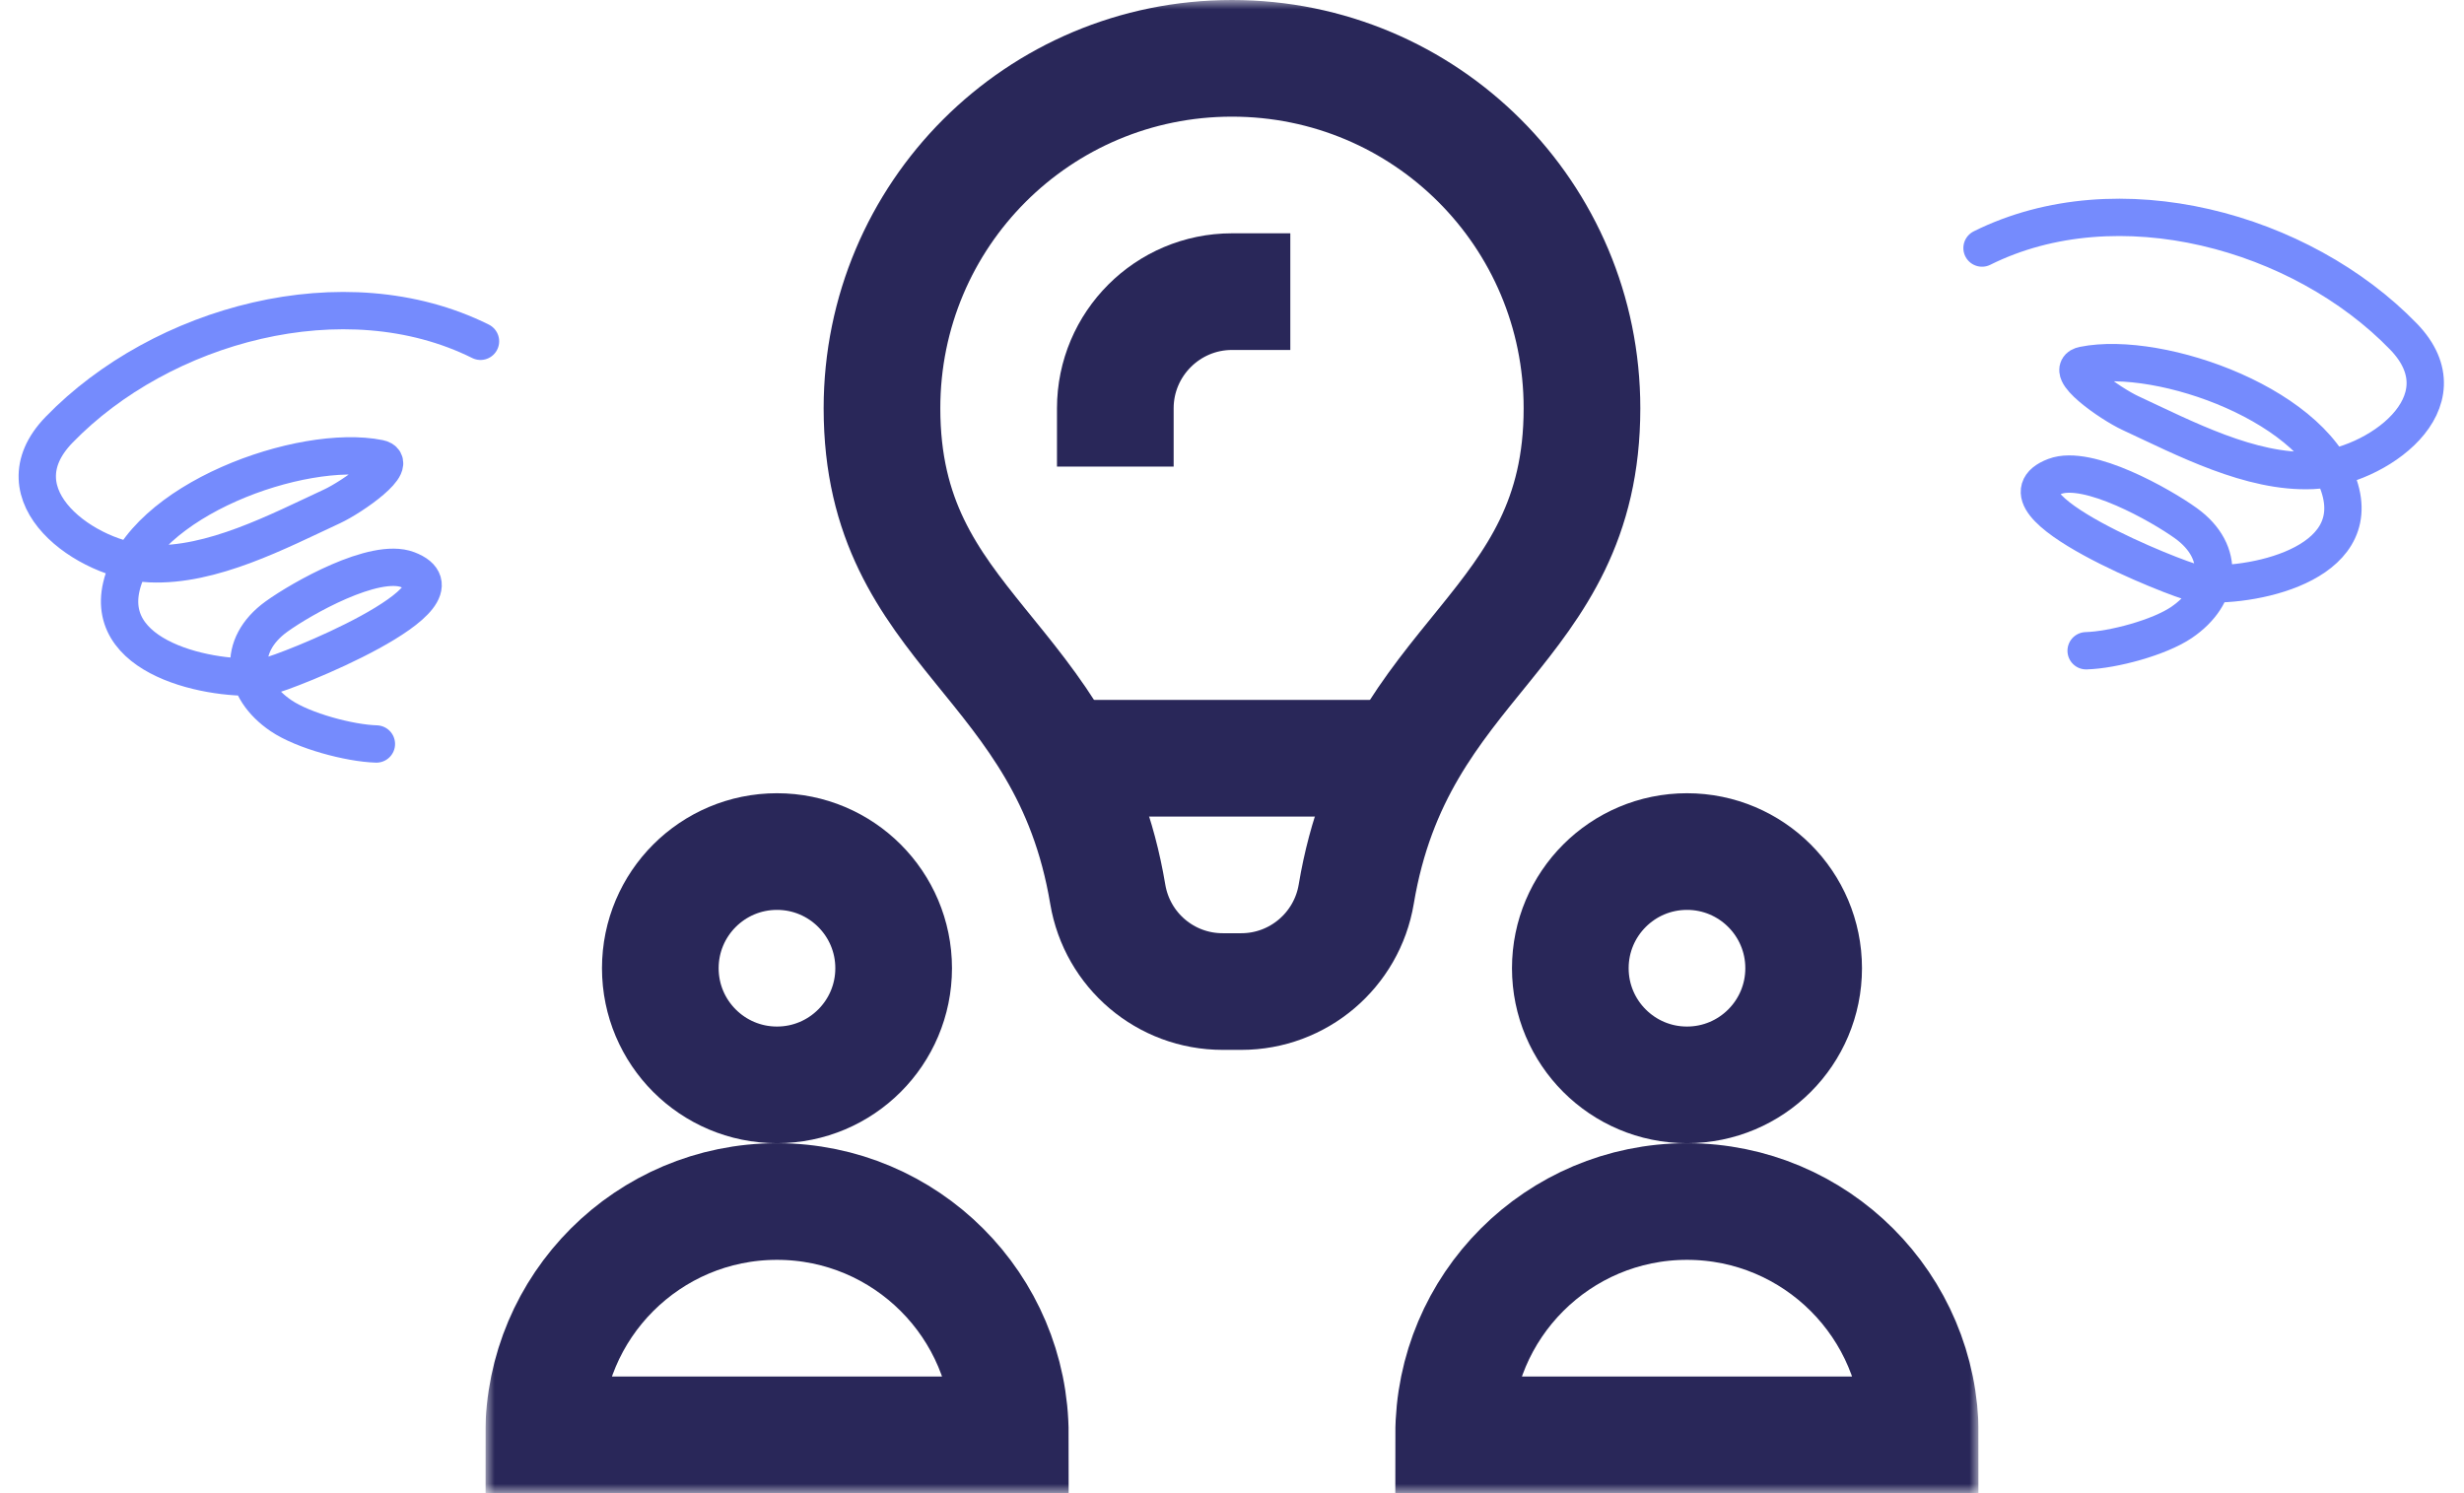
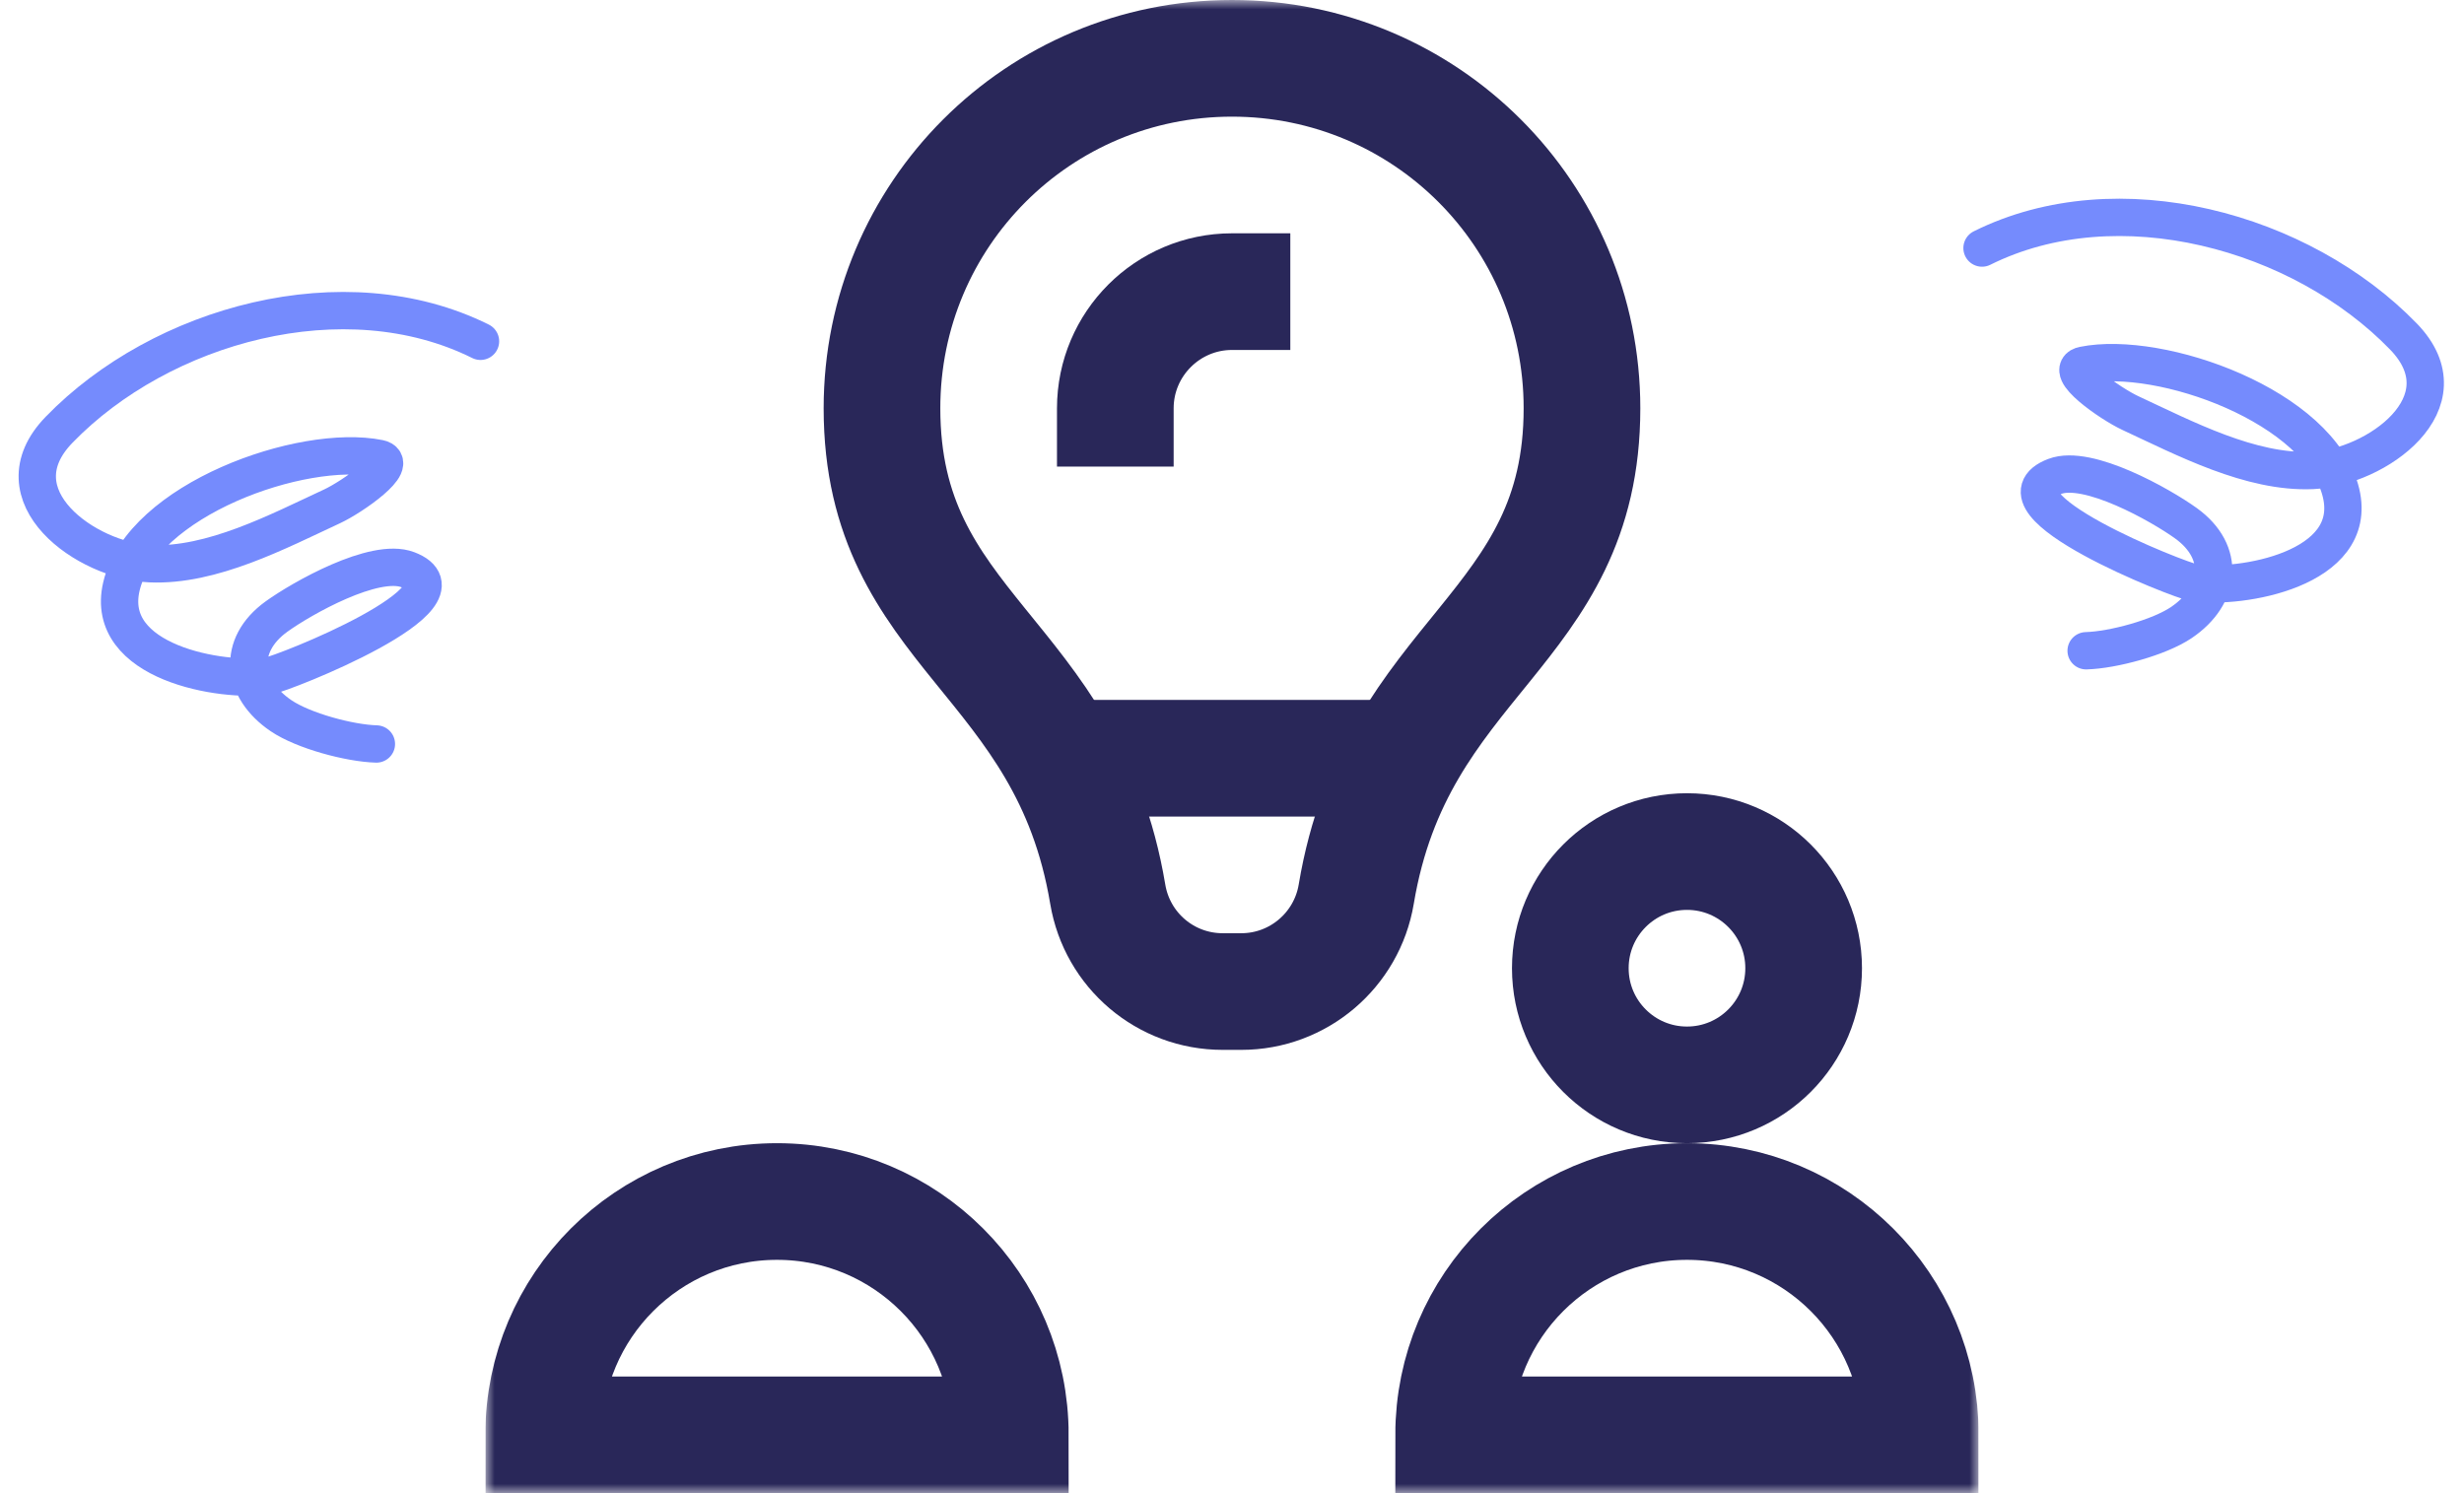
<svg xmlns="http://www.w3.org/2000/svg" width="132" height="80" viewBox="0 0 132 80" fill="none">
  <g clip-path="url(#clip0_732_2)">
    <mask id="mask0_732_2" style="mask-type:luminance" maskUnits="userSpaceOnUse" x="26" y="0" width="80" height="80">
      <path d="M26 7.62939e-06H106V80H26V7.62939e-06Z" fill="white" />
    </mask>
    <g mask="url(#mask0_732_2)">
      <path d="M54.124 76.875H29.125C29.125 69.971 34.721 64.375 41.624 64.375C48.528 64.375 54.124 69.971 54.124 76.875Z" stroke="#292759" stroke-width="6.25" stroke-miterlimit="10" />
-       <path d="M47.874 51.875C47.874 55.327 45.076 58.125 41.624 58.125C38.173 58.125 35.374 55.327 35.374 51.875C35.374 48.423 38.173 45.625 41.624 45.625C45.076 45.625 47.874 48.423 47.874 51.875Z" stroke="#292759" stroke-width="6.25" stroke-miterlimit="10" />
      <path d="M102.875 76.875H77.874C77.874 69.971 83.471 64.375 90.374 64.375C97.278 64.375 102.875 69.971 102.875 76.875Z" stroke="#292759" stroke-width="6.25" stroke-miterlimit="10" />
      <path d="M96.624 51.875C96.624 55.327 93.826 58.125 90.374 58.125C86.923 58.125 84.124 55.327 84.124 51.875C84.124 48.423 86.923 45.625 90.374 45.625C93.826 45.625 96.624 48.423 96.624 51.875Z" stroke="#292759" stroke-width="6.25" stroke-miterlimit="10" />
      <path d="M65.999 3.125C76.374 3.125 84.749 11.5 84.749 21.875C84.749 33.865 74.805 35.066 72.656 47.906C72.152 50.914 69.549 53.125 66.499 53.125H65.5C62.443 53.125 59.848 50.921 59.343 47.906C57.194 35.065 47.249 33.869 47.249 21.875C47.249 11.5 55.625 3.125 65.999 3.125Z" stroke="#292759" stroke-width="6.25" stroke-miterlimit="10" />
      <path d="M56.842 40.625H75.158" stroke="#292759" stroke-width="6.25" stroke-miterlimit="10" />
      <path d="M59.749 21.875C59.749 18.43 62.554 15.625 65.999 15.625" stroke="#292759" stroke-width="6.25" stroke-miterlimit="10" stroke-linecap="square" />
    </g>
  </g>
  <path d="M106.18 13.29C113.464 9.665 123.284 12.385 128.756 18.03C132.196 21.58 127.272 25.058 123.878 25.207C120.57 25.352 117.034 23.481 114.127 22.131C113.048 21.63 110.44 19.803 111.614 19.566C115.747 18.729 124.322 21.787 125.416 26.422C126.381 30.512 120.012 31.585 117.53 31.218C116.789 31.108 106.281 26.975 110.077 25.526C111.855 24.848 115.77 27.074 117.102 28.033C119.258 29.585 118.981 31.919 116.861 33.353C115.672 34.158 113.2 34.825 111.757 34.866" stroke="#758BFD" stroke-width="2" stroke-linecap="round" />
  <path d="M25.741 18.286C18.456 14.661 8.636 17.381 3.165 23.026C-0.275 26.576 4.649 30.054 8.043 30.203C11.351 30.348 14.886 28.477 17.794 27.127C18.873 26.625 21.48 24.799 20.307 24.561C16.174 23.725 7.599 26.783 6.505 31.418C5.54 35.508 11.909 36.581 14.391 36.213C15.132 36.104 25.64 31.971 21.844 30.522C20.066 29.843 16.151 32.07 14.819 33.029C12.663 34.581 12.94 36.915 15.06 38.349C16.249 39.154 18.721 39.821 20.164 39.861" stroke="#758BFD" stroke-width="2" stroke-linecap="round" />
  <defs>
    <clipPath id="clip0_732_2">
      <rect width="80" height="80" fill="white" transform="translate(26)" />
    </clipPath>
  </defs>
</svg>